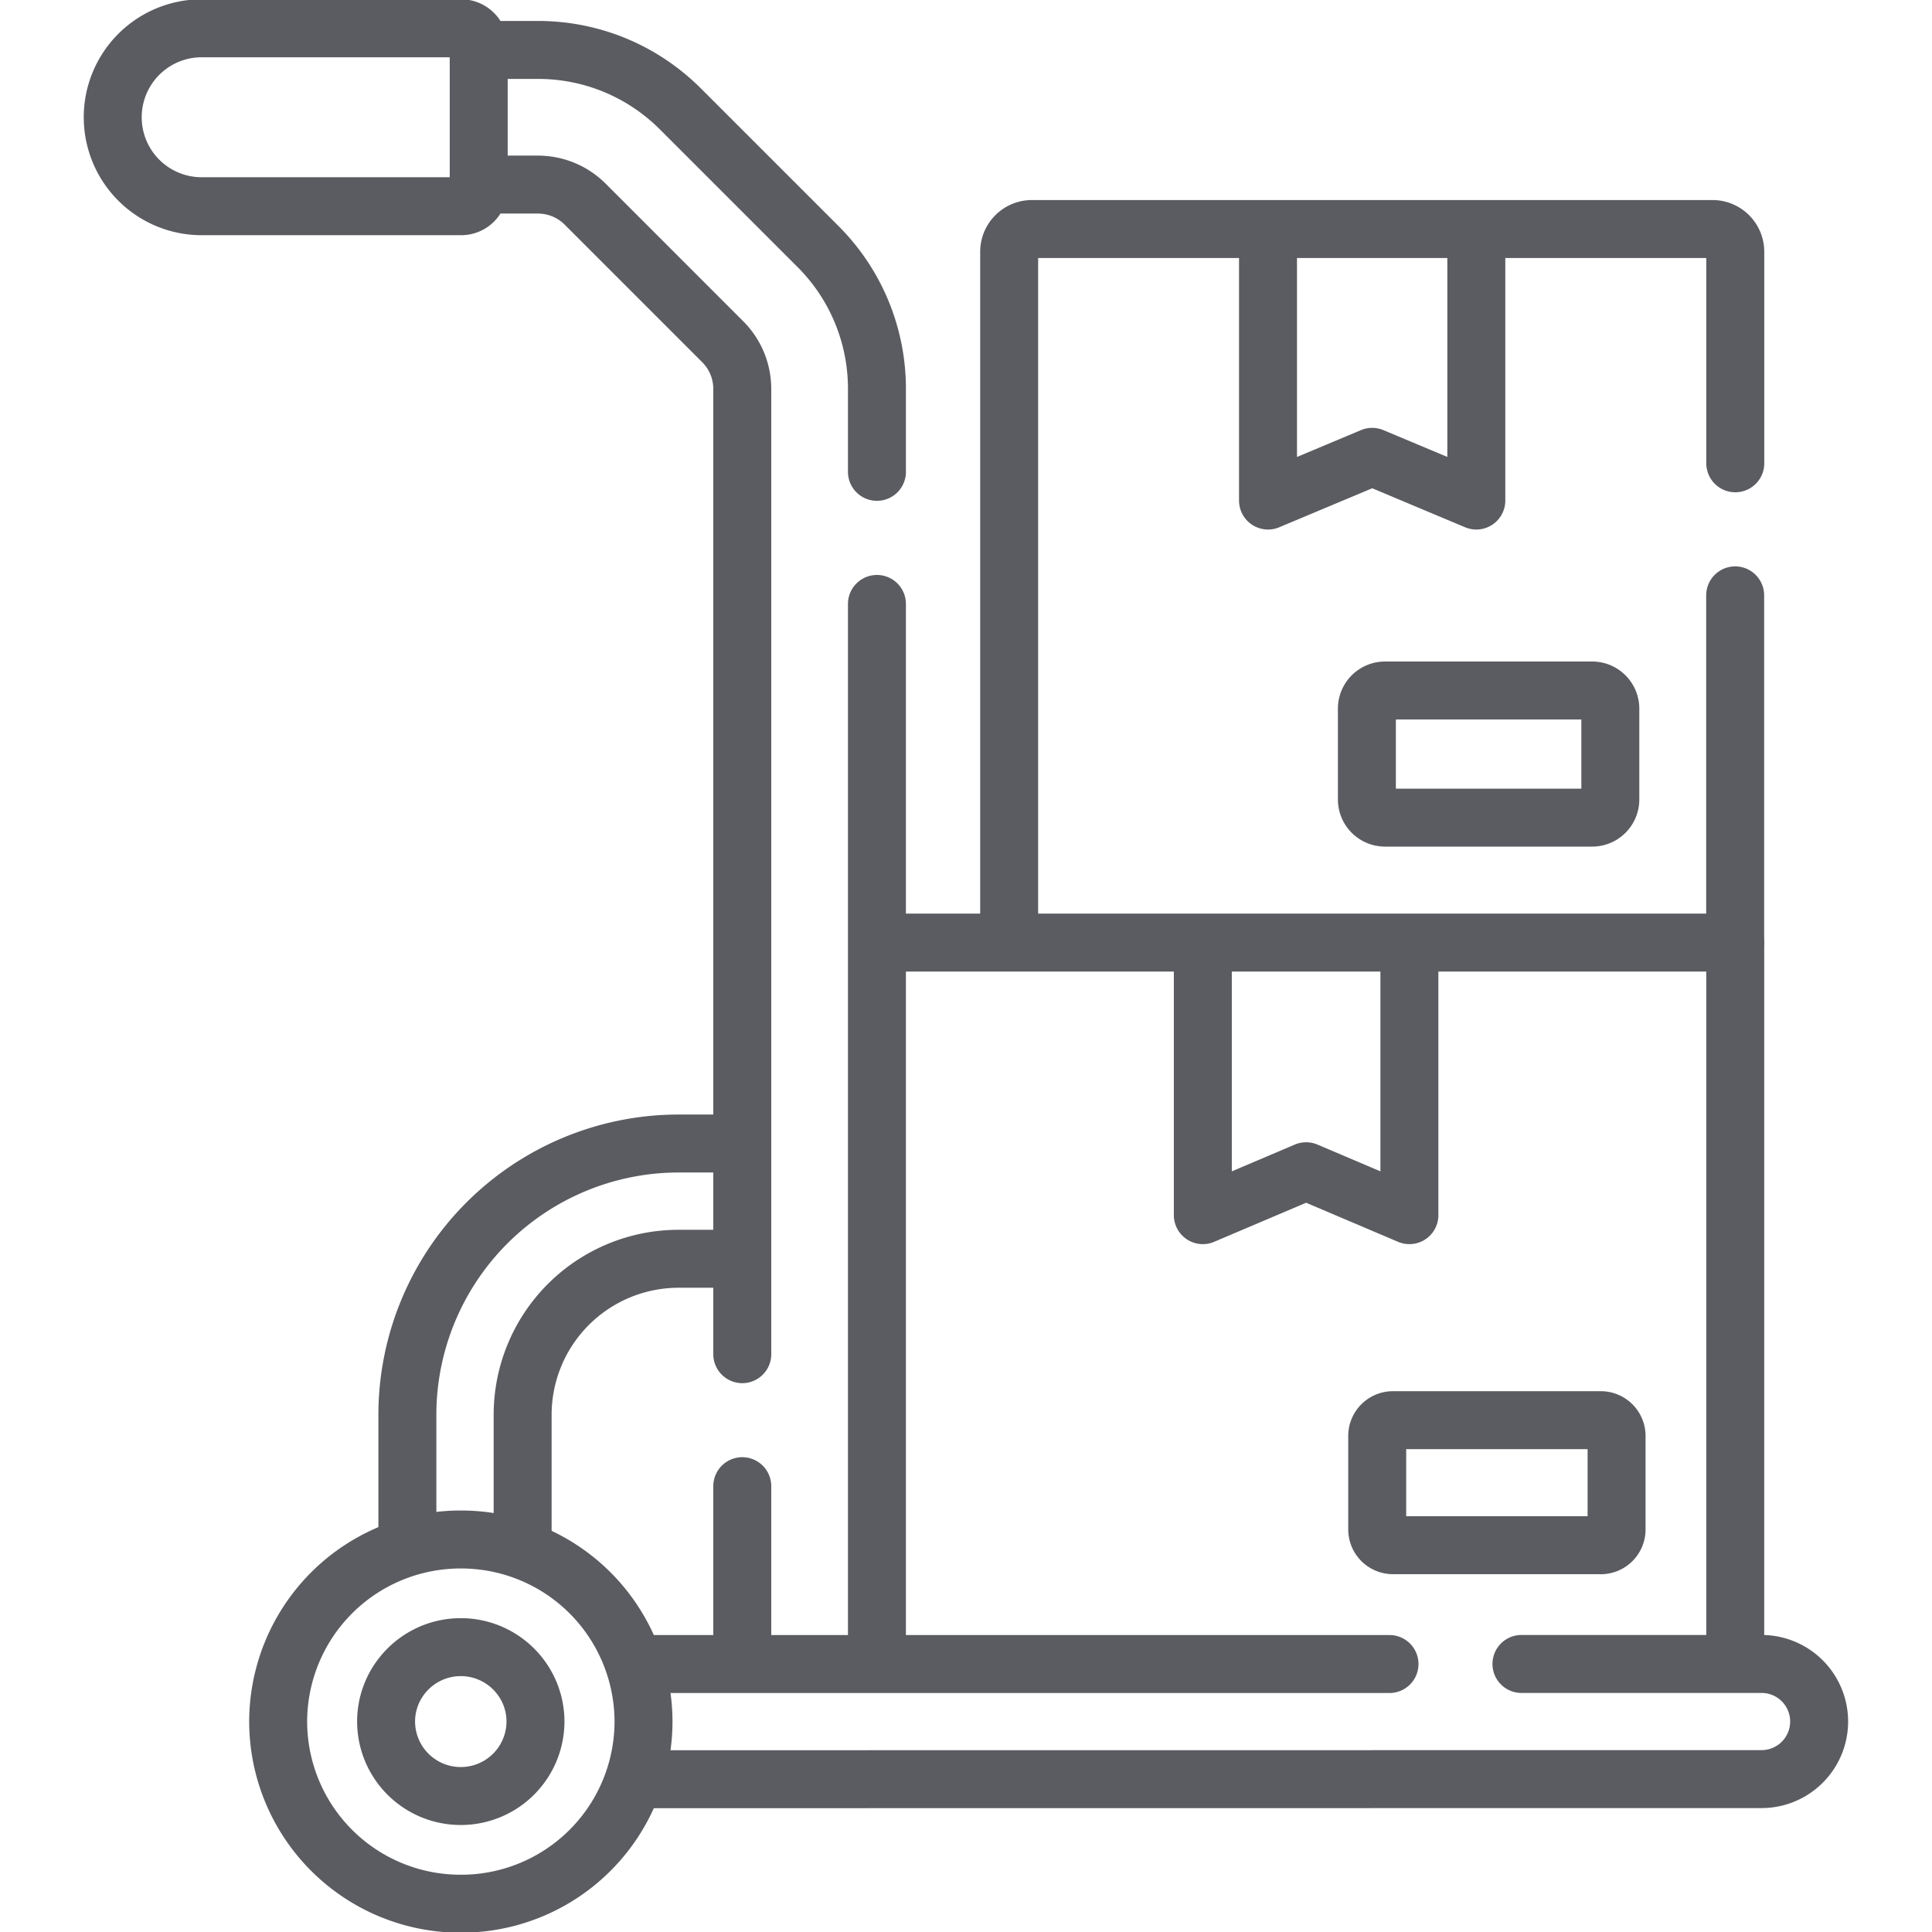
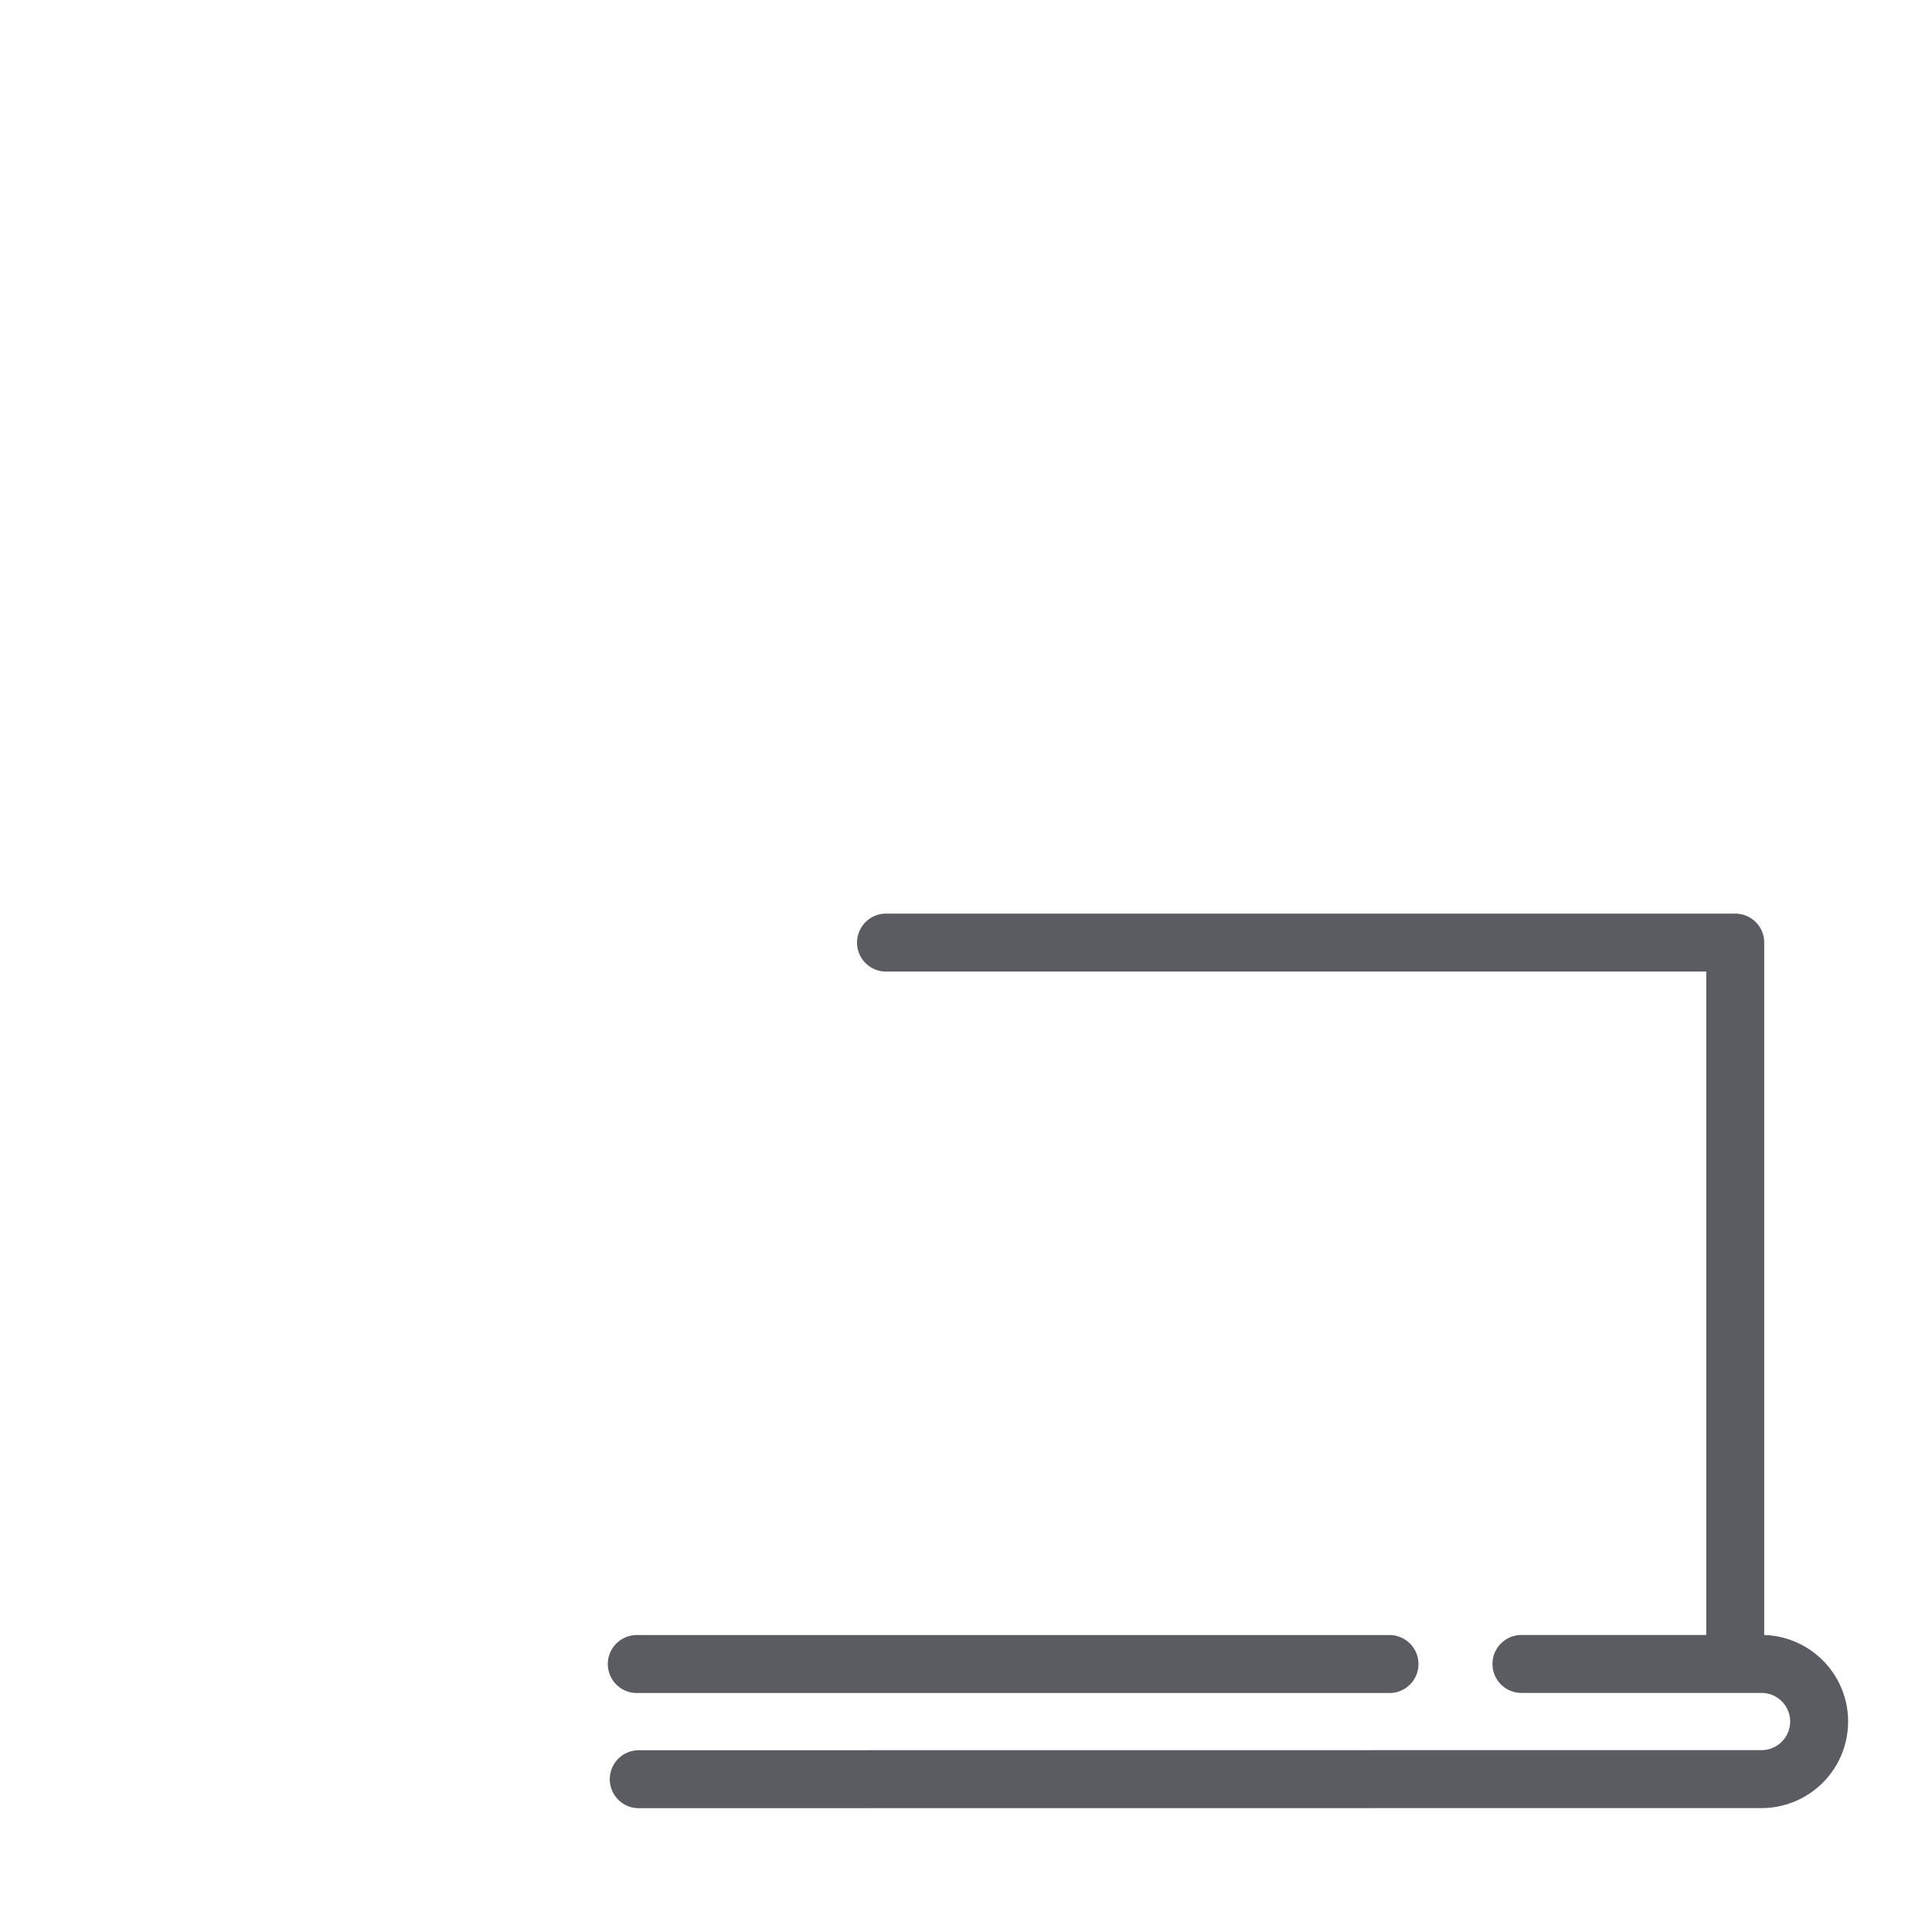
<svg xmlns="http://www.w3.org/2000/svg" width="50" height="50" fill="none">
  <g clip-path="url(#clip0_619_33479)" stroke="#5B5C61" stroke-width="1.5" stroke-miterlimit="10" stroke-linecap="round" stroke-linejoin="round">
    <path d="M39.375 43.063h6.214a1.49 1.49 0 110 2.98l-29.058.003m19.429-2.981H16.48m28.428-.273V24.394H22.93" />
-     <path d="M36.475 24.795v6.653l-2.673-1.136-2.673 1.136v-6.75M41.427 39.99H36.05a.409.409 0 01-.408-.408v-2.42c0-.225.183-.408.408-.408h5.378c.226 0 .409.183.409.408v2.42a.409.409 0 01-.409.409zm-15.31-15.808V6.517a.59.59 0 01.59-.59h17.612a.59.59 0 01.59.59v5.473m-.003 12.405v-8.987" />
-     <path d="M38.207 6.185v6.769l-2.695-1.131-2.696 1.131V6.281m8.388 14.879h-5.359a.47.47 0 01-.47-.47v-2.35c0-.26.21-.47.47-.47h5.36c.259 0 .47.21.47.47v2.35a.47.47 0 01-.47.47zM10.543 39.99v-3.38a7.025 7.025 0 017.017-7.016h1.353" />
-     <path d="M19.039 32.577H17.56a4.038 4.038 0 00-4.034 4.034v3.38" />
-     <path d="M11.927 49.268a4.72 4.72 0 004.727-4.713 4.72 4.72 0 00-4.727-4.713 4.72 4.72 0 00-4.728 4.713 4.72 4.72 0 004.728 4.713z" />
-     <path d="M11.925 46.481a1.932 1.932 0 01-1.933-1.926c0-1.063.867-1.927 1.933-1.927s1.933.864 1.933 1.927a1.932 1.932 0 01-1.933 1.926zm.598-41.704h1.393c.466 0 .903.181 1.232.51L18.7 8.84c.33.329.51.766.51 1.232v24.974m0 7.896v-4.48m3.485 4.48V15.63M12.523 1.292h1.393c1.396 0 2.71.544 3.697 1.531l3.551 3.551a5.197 5.197 0 011.531 3.697v2.14M12.389 1.187v3.695a.455.455 0 01-.455.455H5.22a2.302 2.302 0 110-4.605h6.714c.251 0 .455.204.455.455z" />
  </g>
  <defs>
    <clipPath id="clip0_619_33479">
      <path fill="#fff" d="M0 0h50v50H0z" />
    </clipPath>
  </defs>
</svg>